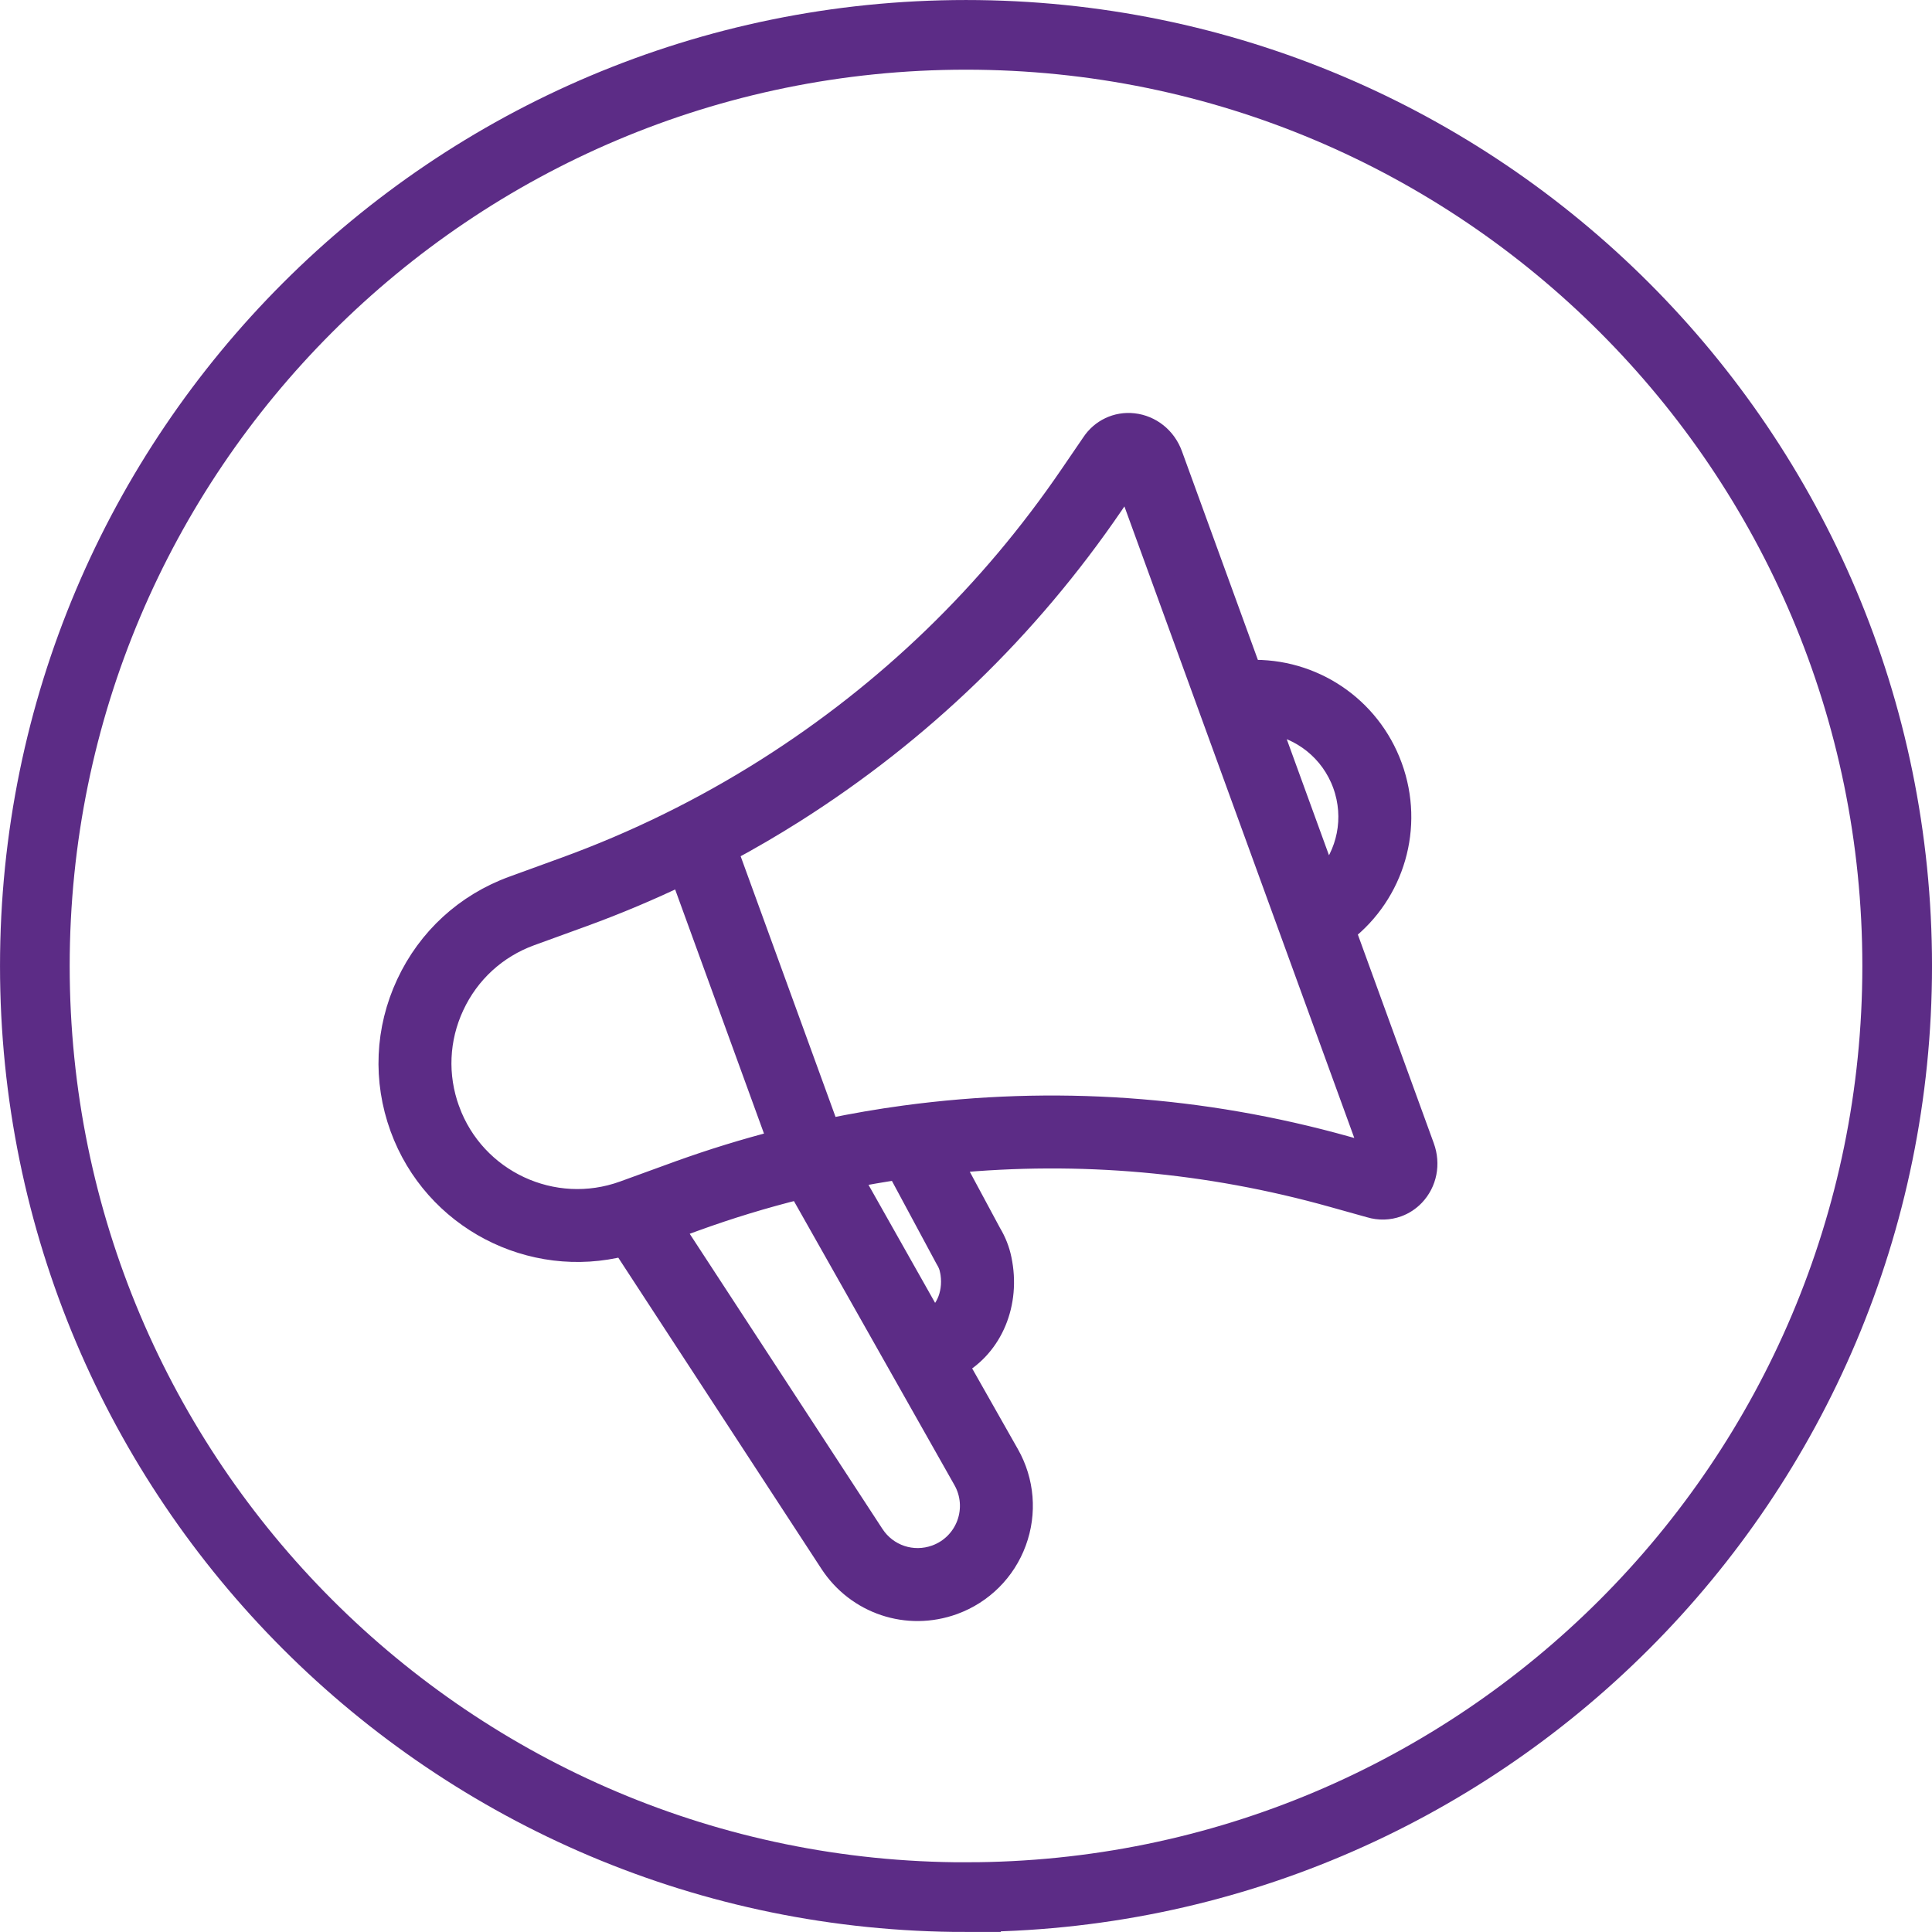
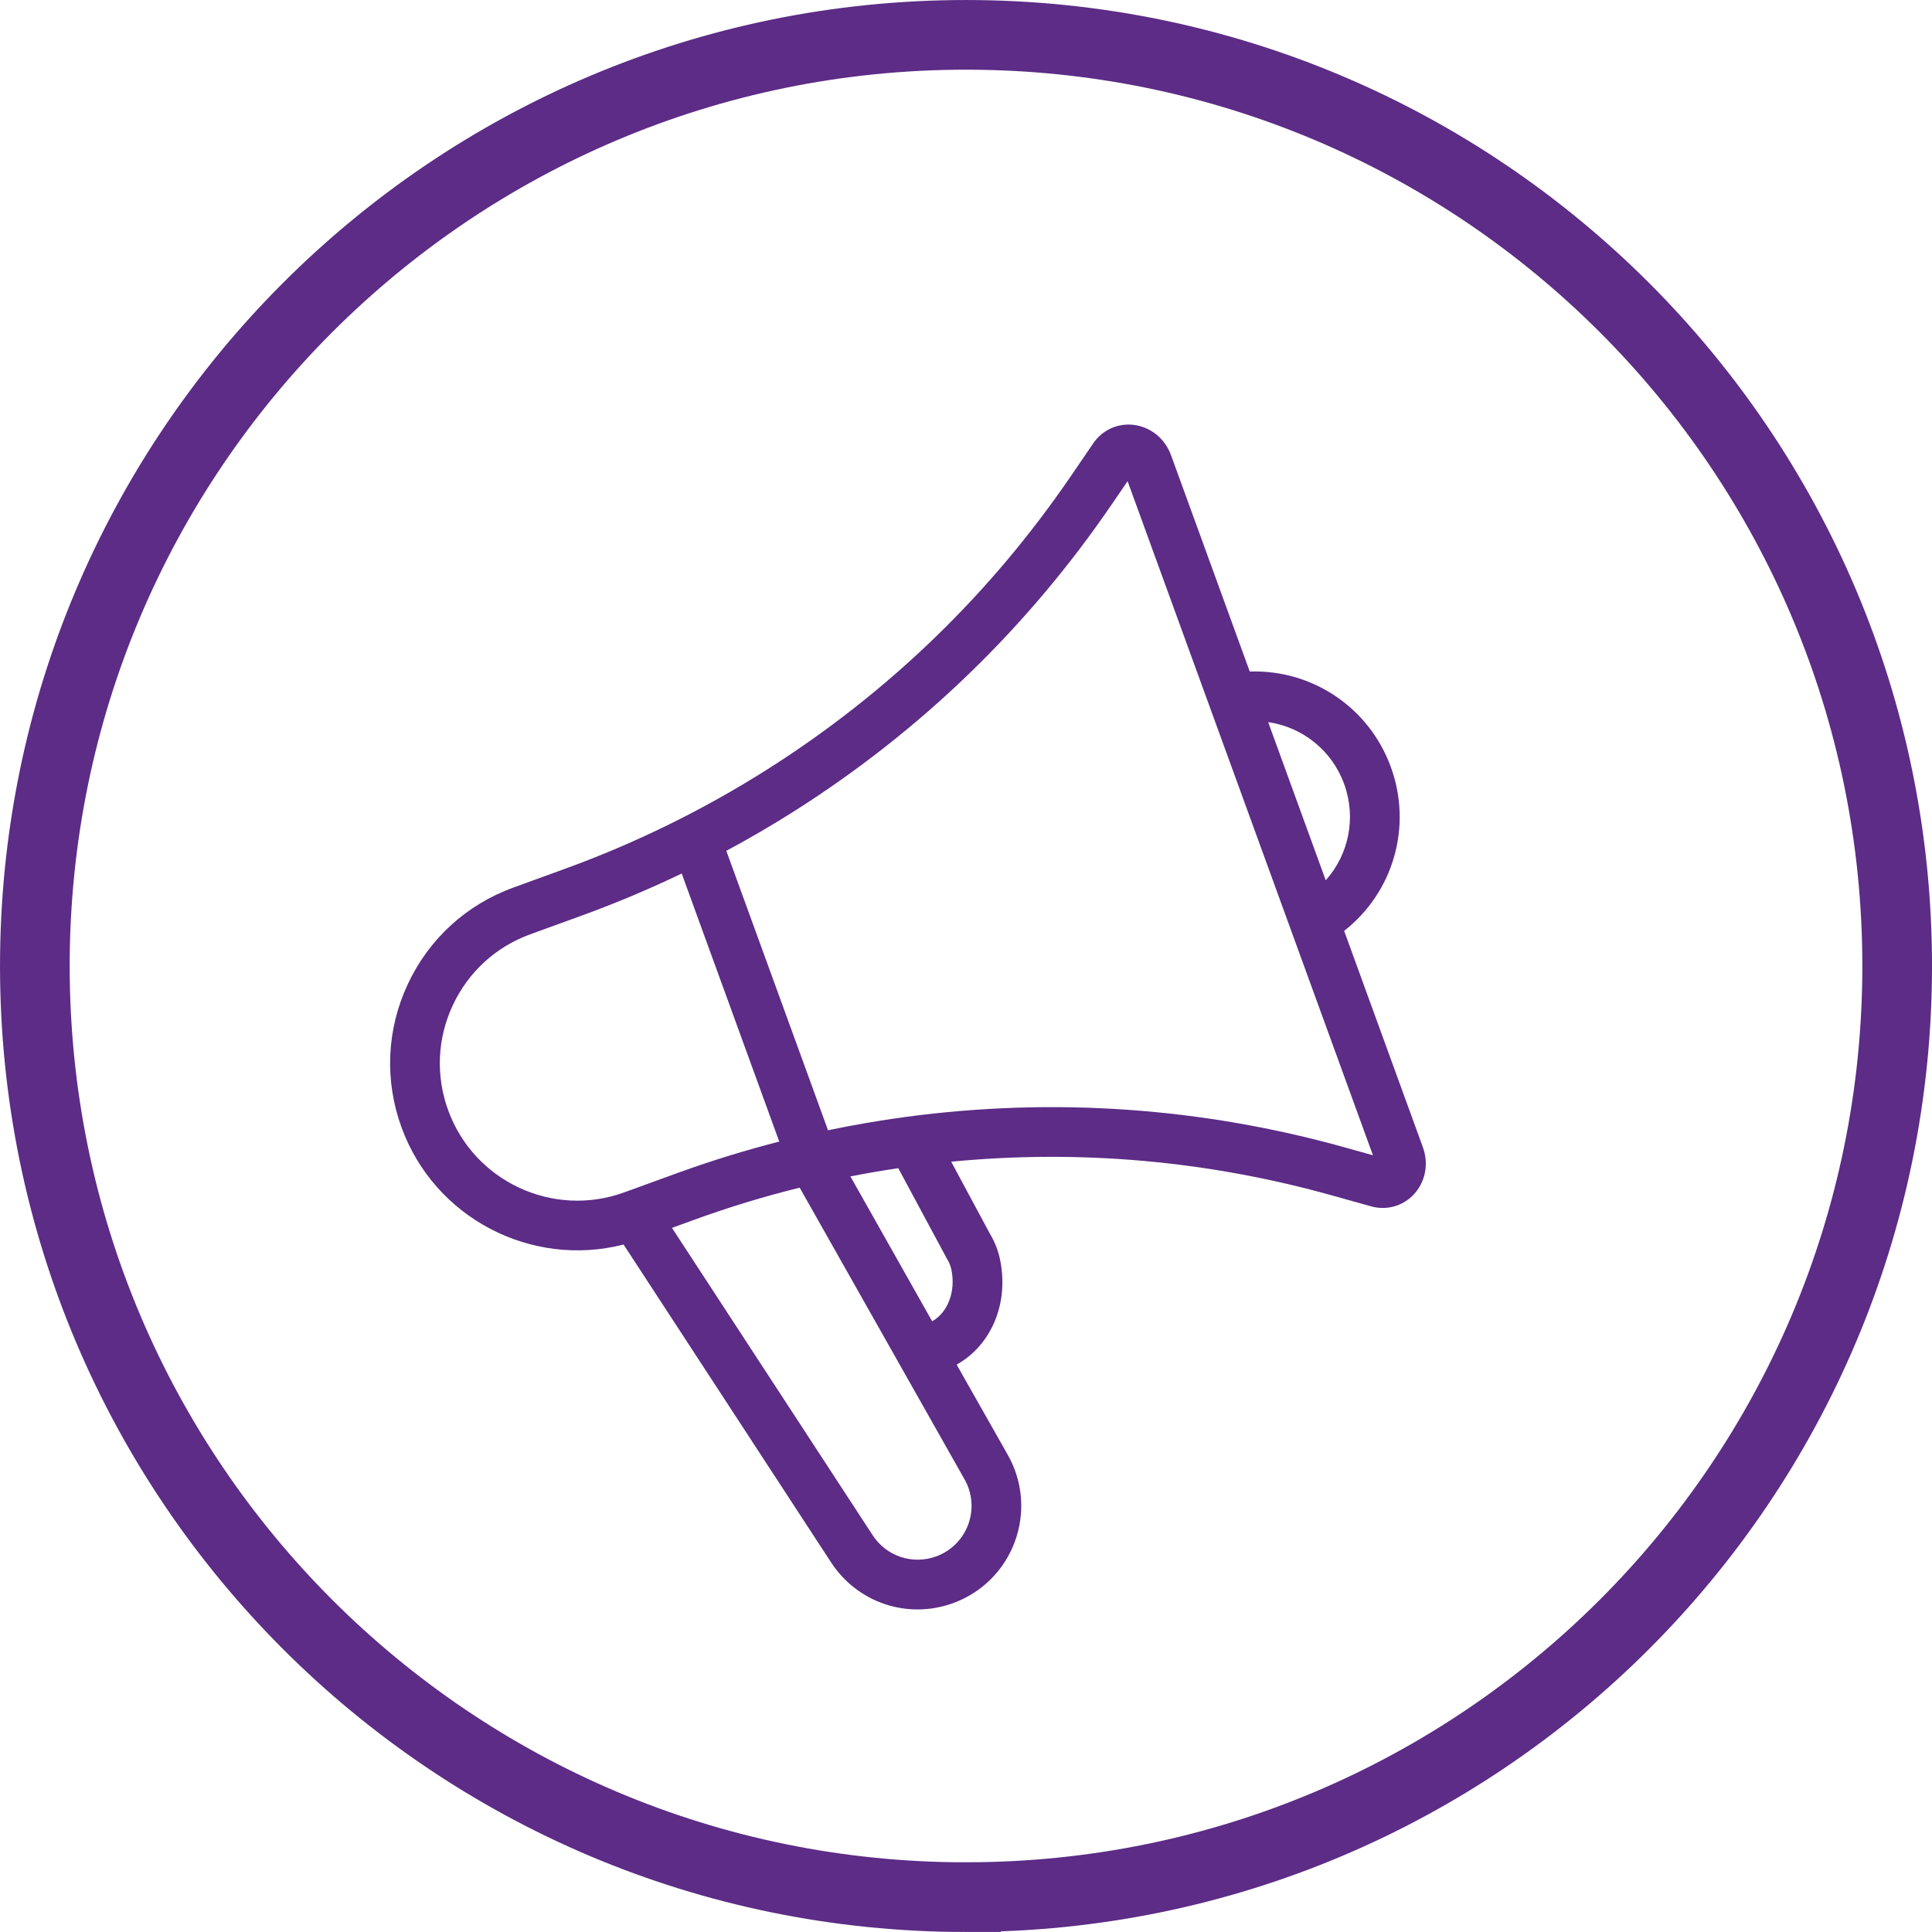
<svg xmlns="http://www.w3.org/2000/svg" id="Layer_1" viewBox="0 0 65.359 65.358">
  <defs>
    <style>
      .cls-1 {
        stroke-width: 2.357px;
      }

      .cls-1, .cls-2 {
        fill: none;
        stroke: #5c2c86;
      }

      .cls-3 {
        fill: #5c2c86;
      }

      .cls-2 {
        stroke-miterlimit: 10;
        stroke-width: .786px;
      }
    </style>
  </defs>
  <path class="cls-1" d="M32.68,64.179c17.397,0,31.501-14.103,31.501-31.501S50.076,1.179,32.68,1.179,1.179,15.282,1.179,32.679s14.104,31.501,31.501,31.501Z" />
  <path class="cls-3" d="M44.849,29.78l-1.947-5.351c1.15.165,2.153.947,2.571,2.095.417,1.148.151,2.391-.624,3.256M46.446,39.082l-.902-.252c-4.879-1.367-9.9-1.718-14.924-1.042-.874.118-1.744.268-2.608.448l-3.441-9.453c.778-.417,1.541-.862,2.286-1.334,4.286-2.715,7.908-6.216,10.766-10.405l.523-.766,8.3,22.804ZM32.185,42.949c.155.738-.121,1.453-.65,1.75l-2.766-4.901c.537-.105,1.077-.199,1.619-.279l1.629,3.031.023.04c.07.114.119.237.145.359M32.755,51.572c-.185.504-.581.898-1.085,1.081-.8.291-1.683-.004-2.147-.716l-6.79-10.398.743-.271c1.171-.426,2.366-.79,3.577-1.09l5.577,9.868c.265.466.31,1.023.125,1.526M15.162,37.561c-.425-1.166-.37-2.428.155-3.552.524-1.124,1.454-1.977,2.621-2.402l1.769-.643c1.139-.415,2.26-.887,3.355-1.413l3.3,9.068c-1.146.294-2.278.642-3.389,1.044h-.001l-.071.026s-.002,0-.003.001l-1.782.648c-2.407.876-5.078-.369-5.954-2.777M42.279,22.718l-2.664-7.32c-.207-.569-.698-.962-1.28-1.026-.543-.06-1.065.188-1.365.647l-.736,1.077c-2.728,3.999-6.186,7.341-10.277,9.933-2.146,1.359-4.442,2.488-6.825,3.355l-1.769.644c-1.589.578-2.857,1.74-3.57,3.271-.714,1.53-.789,3.248-.211,4.837,1.121,3.081,4.401,4.764,7.513,3.966l7.018,10.75c.894,1.374,2.592,1.941,4.132,1.381.97-.353,1.731-1.111,2.087-2.08.357-.969.27-2.039-.239-2.935l-1.73-3.053c1.171-.654,1.779-2.078,1.467-3.559-.062-.303-.177-.596-.342-.87l-1.309-2.436c4.349-.42,8.686-.035,12.912,1.149l1.263.353c.308.093.627.081.914-.023.203-.074.391-.195.548-.359.404-.424.527-1.041.319-1.611l-2.663-7.318c1.653-1.292,2.318-3.515,1.58-5.542-.738-2.028-2.676-3.303-4.773-3.231" />
-   <path class="cls-2" d="M44.849,29.78l-1.947-5.351c1.15.165,2.153.947,2.571,2.095.417,1.148.151,2.391-.624,3.256ZM46.446,39.082l-.902-.252c-4.879-1.367-9.9-1.718-14.924-1.042-.874.118-1.744.268-2.608.448l-3.441-9.453c.778-.417,1.541-.862,2.286-1.334,4.286-2.715,7.908-6.216,10.766-10.405l.523-.766,8.3,22.804ZM32.185,42.949c.155.738-.121,1.453-.65,1.75l-2.766-4.901c.537-.105,1.077-.199,1.619-.279l1.629,3.031.023.04c.07.114.119.237.145.359ZM32.755,51.572c-.185.504-.581.898-1.085,1.081-.8.291-1.683-.004-2.147-.716l-6.79-10.398.743-.271c1.171-.426,2.366-.79,3.577-1.09l5.577,9.868c.265.466.31,1.023.125,1.526ZM15.162,37.561c-.425-1.166-.37-2.428.155-3.552.524-1.124,1.454-1.977,2.621-2.402l1.769-.643c1.139-.415,2.26-.887,3.355-1.413l3.3,9.068c-1.146.294-2.278.642-3.389,1.044h-.001l-.071.026s-.002,0-.003.001l-1.782.648c-2.407.876-5.078-.369-5.954-2.777ZM42.279,22.718l-2.664-7.32c-.207-.569-.698-.962-1.28-1.026-.543-.06-1.065.188-1.365.647l-.736,1.077c-2.728,3.999-6.186,7.341-10.277,9.933-2.146,1.359-4.442,2.488-6.825,3.355l-1.769.644c-1.589.578-2.857,1.74-3.57,3.271-.714,1.53-.789,3.248-.211,4.837,1.121,3.081,4.401,4.764,7.513,3.966l7.018,10.75c.894,1.374,2.592,1.941,4.132,1.381.97-.353,1.731-1.111,2.087-2.08.357-.969.27-2.039-.239-2.935l-1.73-3.053c1.171-.654,1.779-2.078,1.467-3.559-.062-.303-.177-.596-.342-.87l-1.309-2.436c4.349-.42,8.686-.035,12.912,1.149l1.263.353c.308.093.627.081.914-.023.203-.074.391-.195.548-.359.404-.424.527-1.041.319-1.611l-2.663-7.318c1.653-1.292,2.318-3.515,1.58-5.542-.738-2.028-2.676-3.303-4.773-3.231Z" />
</svg>